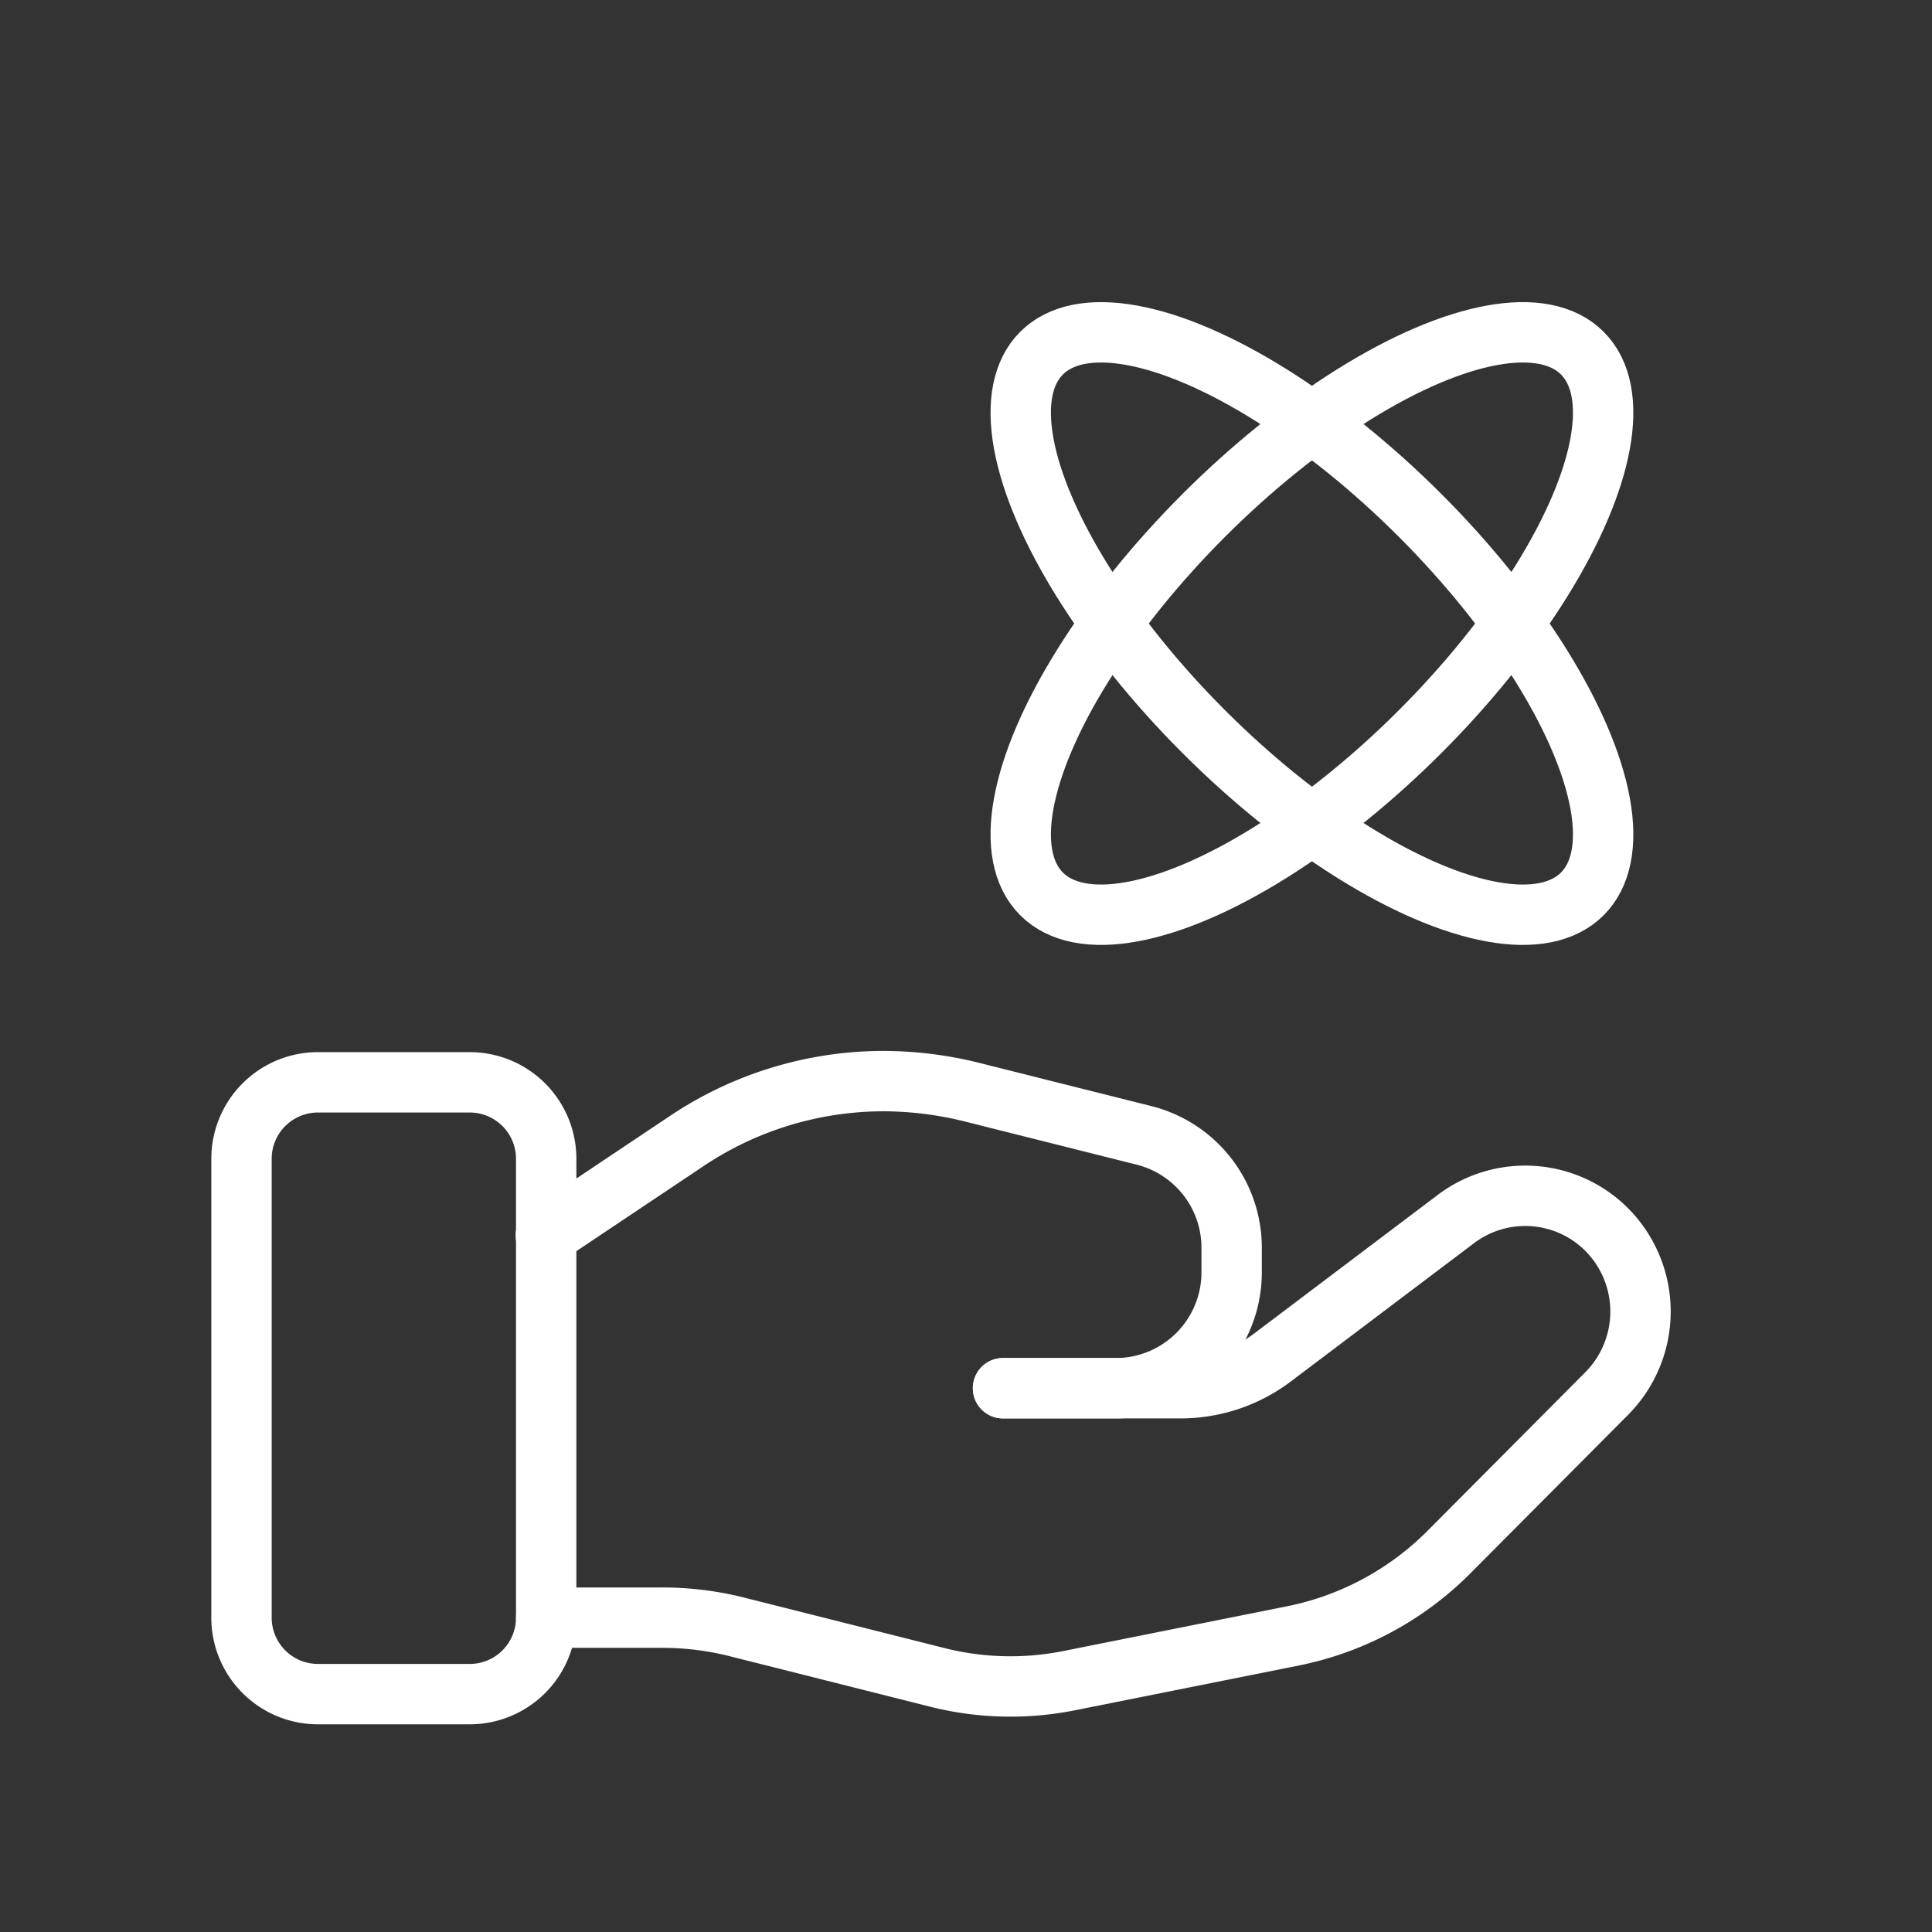
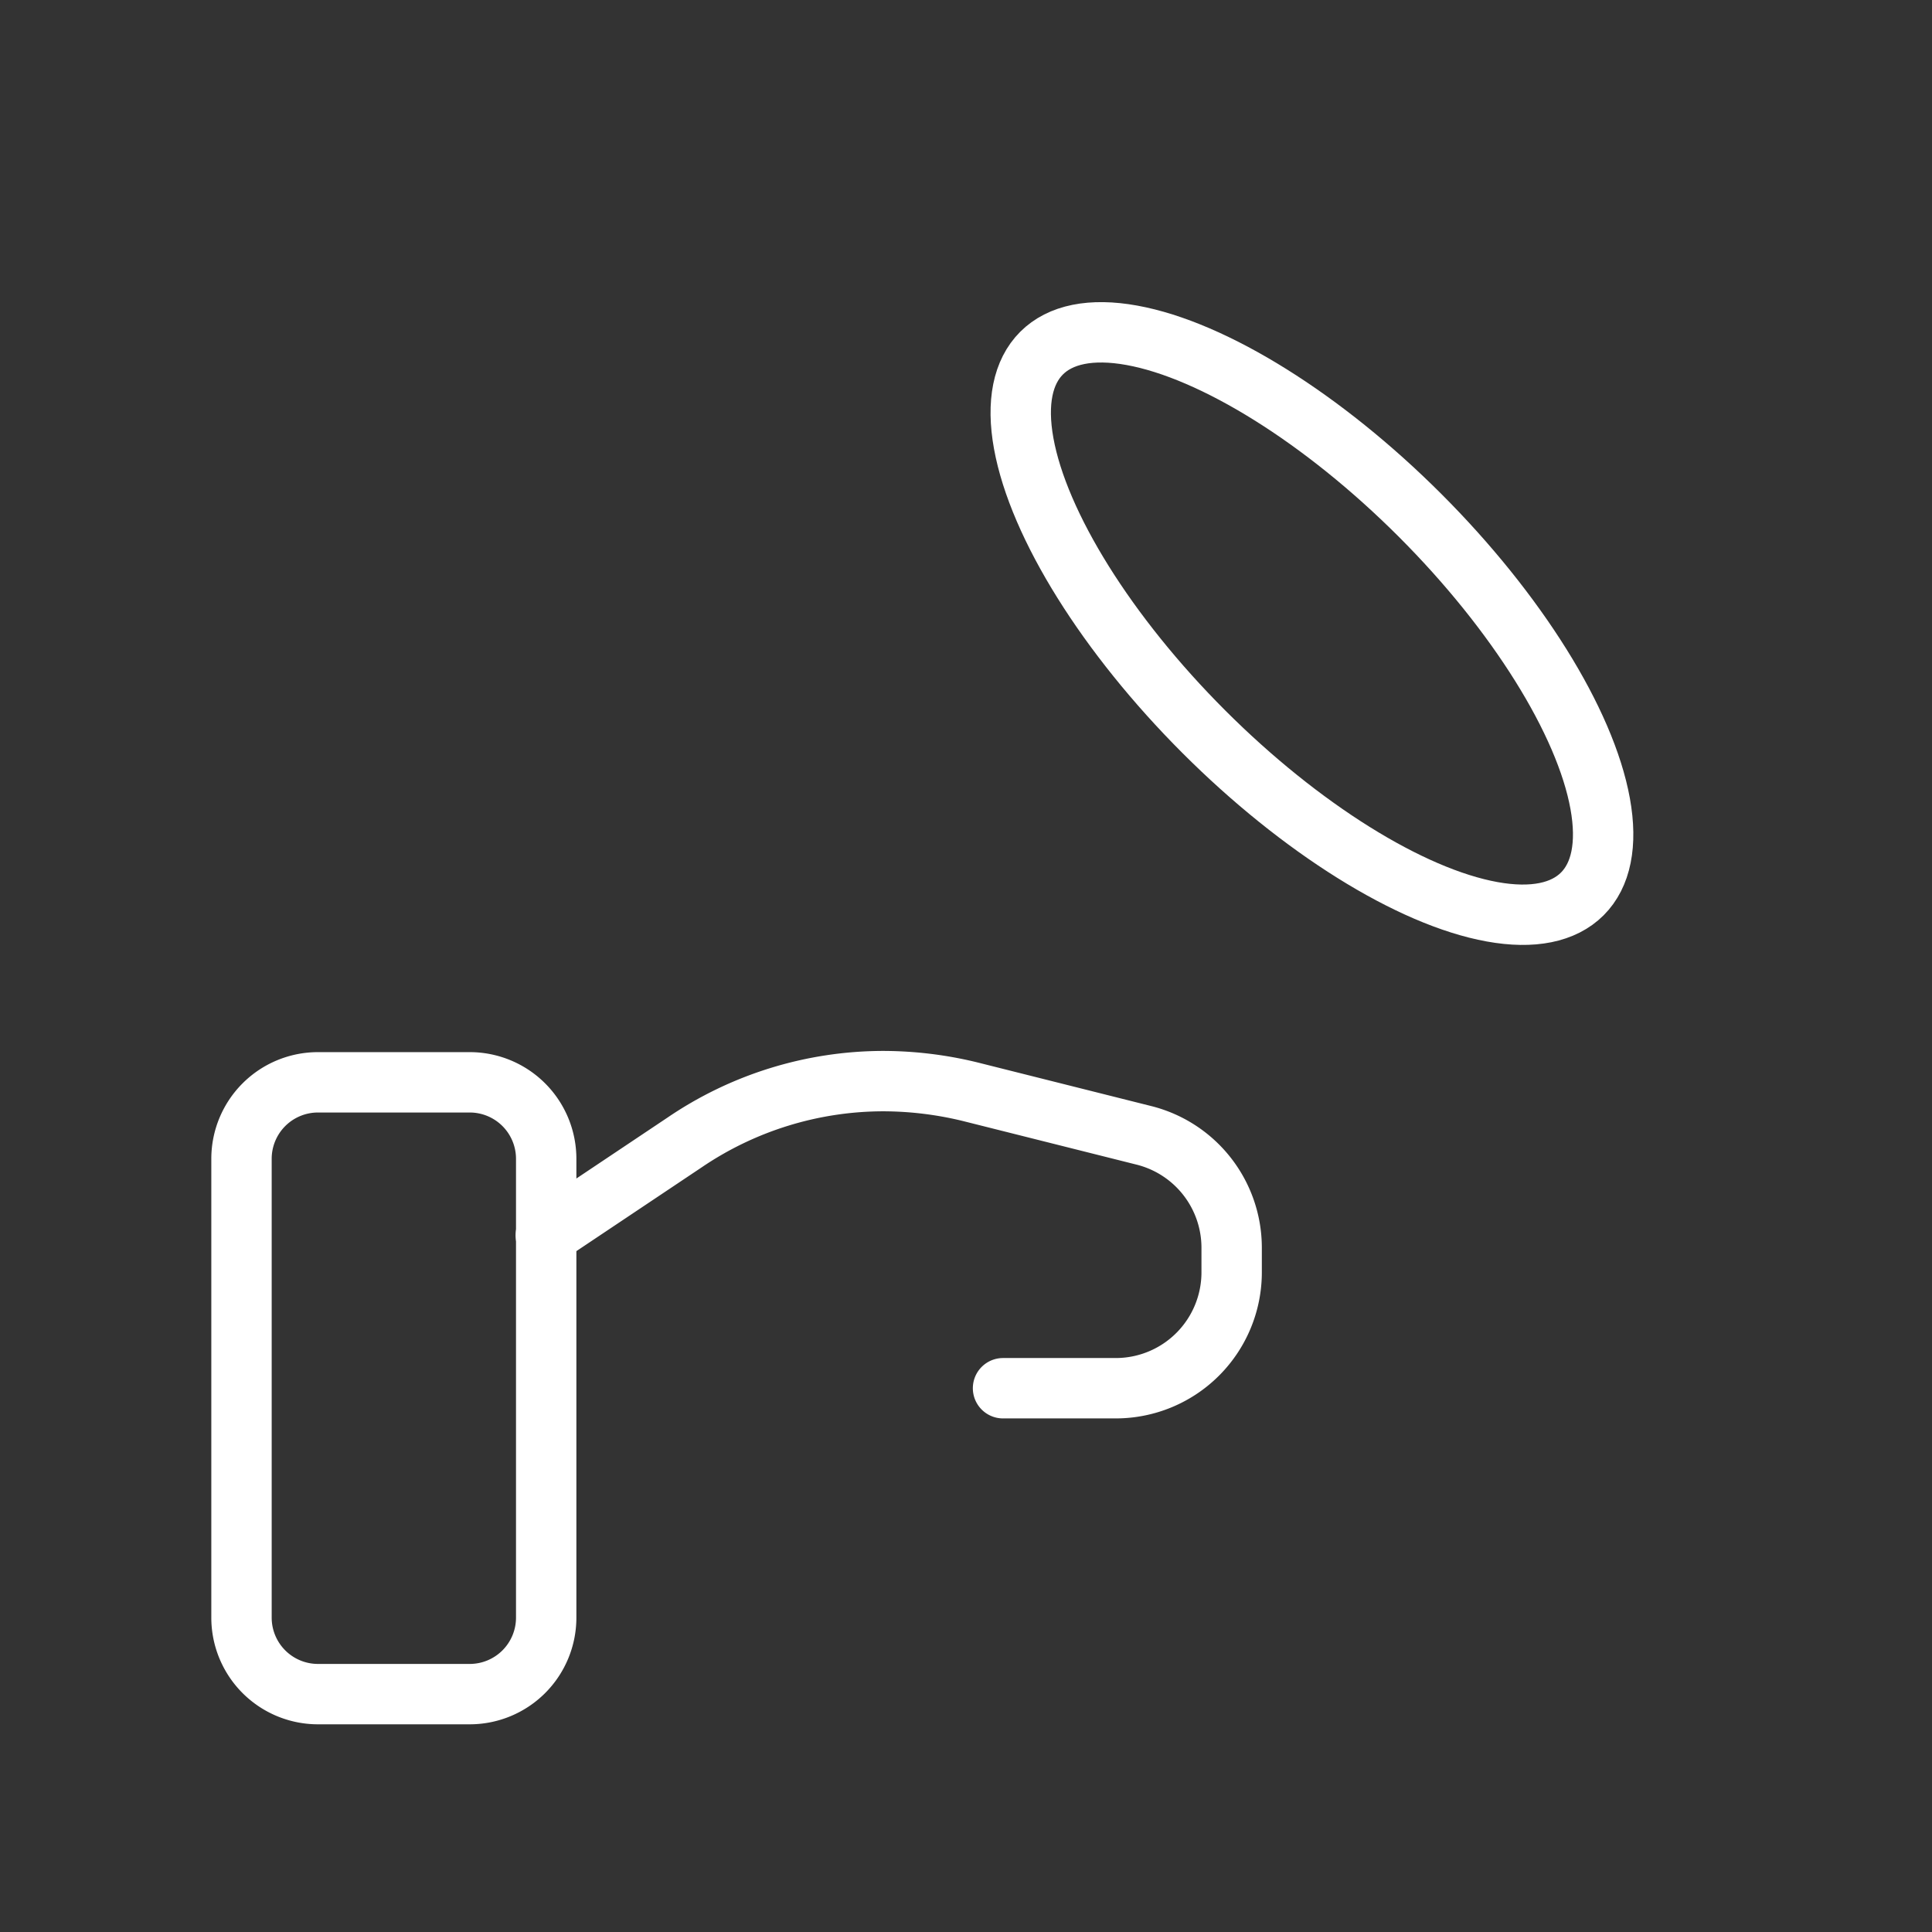
<svg xmlns="http://www.w3.org/2000/svg" id="Layer_1" data-name="Layer 1" viewBox="0 0 48 48">
  <rect x="0" y="0" width="48" height="48" fill="#333333" stroke="none" />
  <defs>
    <style>.cls-1,.cls-2{fill:none;stroke:#fff;stroke-linecap:round;stroke-linejoin:round;}.cls-1{stroke-width:1.5px;}.cls-2{stroke-width:1.5px;}</style>
  </defs>
  <g id="icon_team" data-name="icon/team">
    <g id="Group">
      <path id="Path" class="cls-1" d="M11.67,42.09H7.9A1.9,1.9,0,0,1,6,40.19V28.79a1.9,1.9,0,0,1,1.9-1.9h3.77a1.9,1.9,0,0,1,1.9,1.9v11.4a1.9,1.9,0,0,1-1.9,1.9Z" />
-       <path id="Path-2" data-name="Path" class="cls-1" d="M24.92,34.49h4.42a3.8,3.8,0,0,0,2.27-.76l4.57-3.45a2.86,2.86,0,0,1,3.74.27h0a2.89,2.89,0,0,1,0,4.07L36,38.56a7.58,7.58,0,0,1-3.86,2.08l-5.55,1.11a7.44,7.44,0,0,1-3.32-.08l-5-1.26a7.59,7.59,0,0,0-1.84-.22H13.57" />
      <path id="Path-3" data-name="Path" class="cls-1" d="M24.92,34.49h2.81a2.88,2.88,0,0,0,2.87-2.88V31a2.88,2.88,0,0,0-2.17-2.79l-4.34-1.09a9.17,9.17,0,0,0-2.15-.26h0A8.8,8.8,0,0,0,17,28.39l-3.44,2.3" />
-       <ellipse id="Oval" class="cls-2" cx="32.6" cy="15.49" rx="9.5" ry="3.8" transform="translate(-1.41 27.59) rotate(-45)" />
      <ellipse id="Oval-2" data-name="Oval" class="cls-2" cx="32.6" cy="15.49" rx="3.8" ry="9.5" transform="translate(-1.41 27.59) rotate(-45)" />
    </g>
  </g>
</svg>